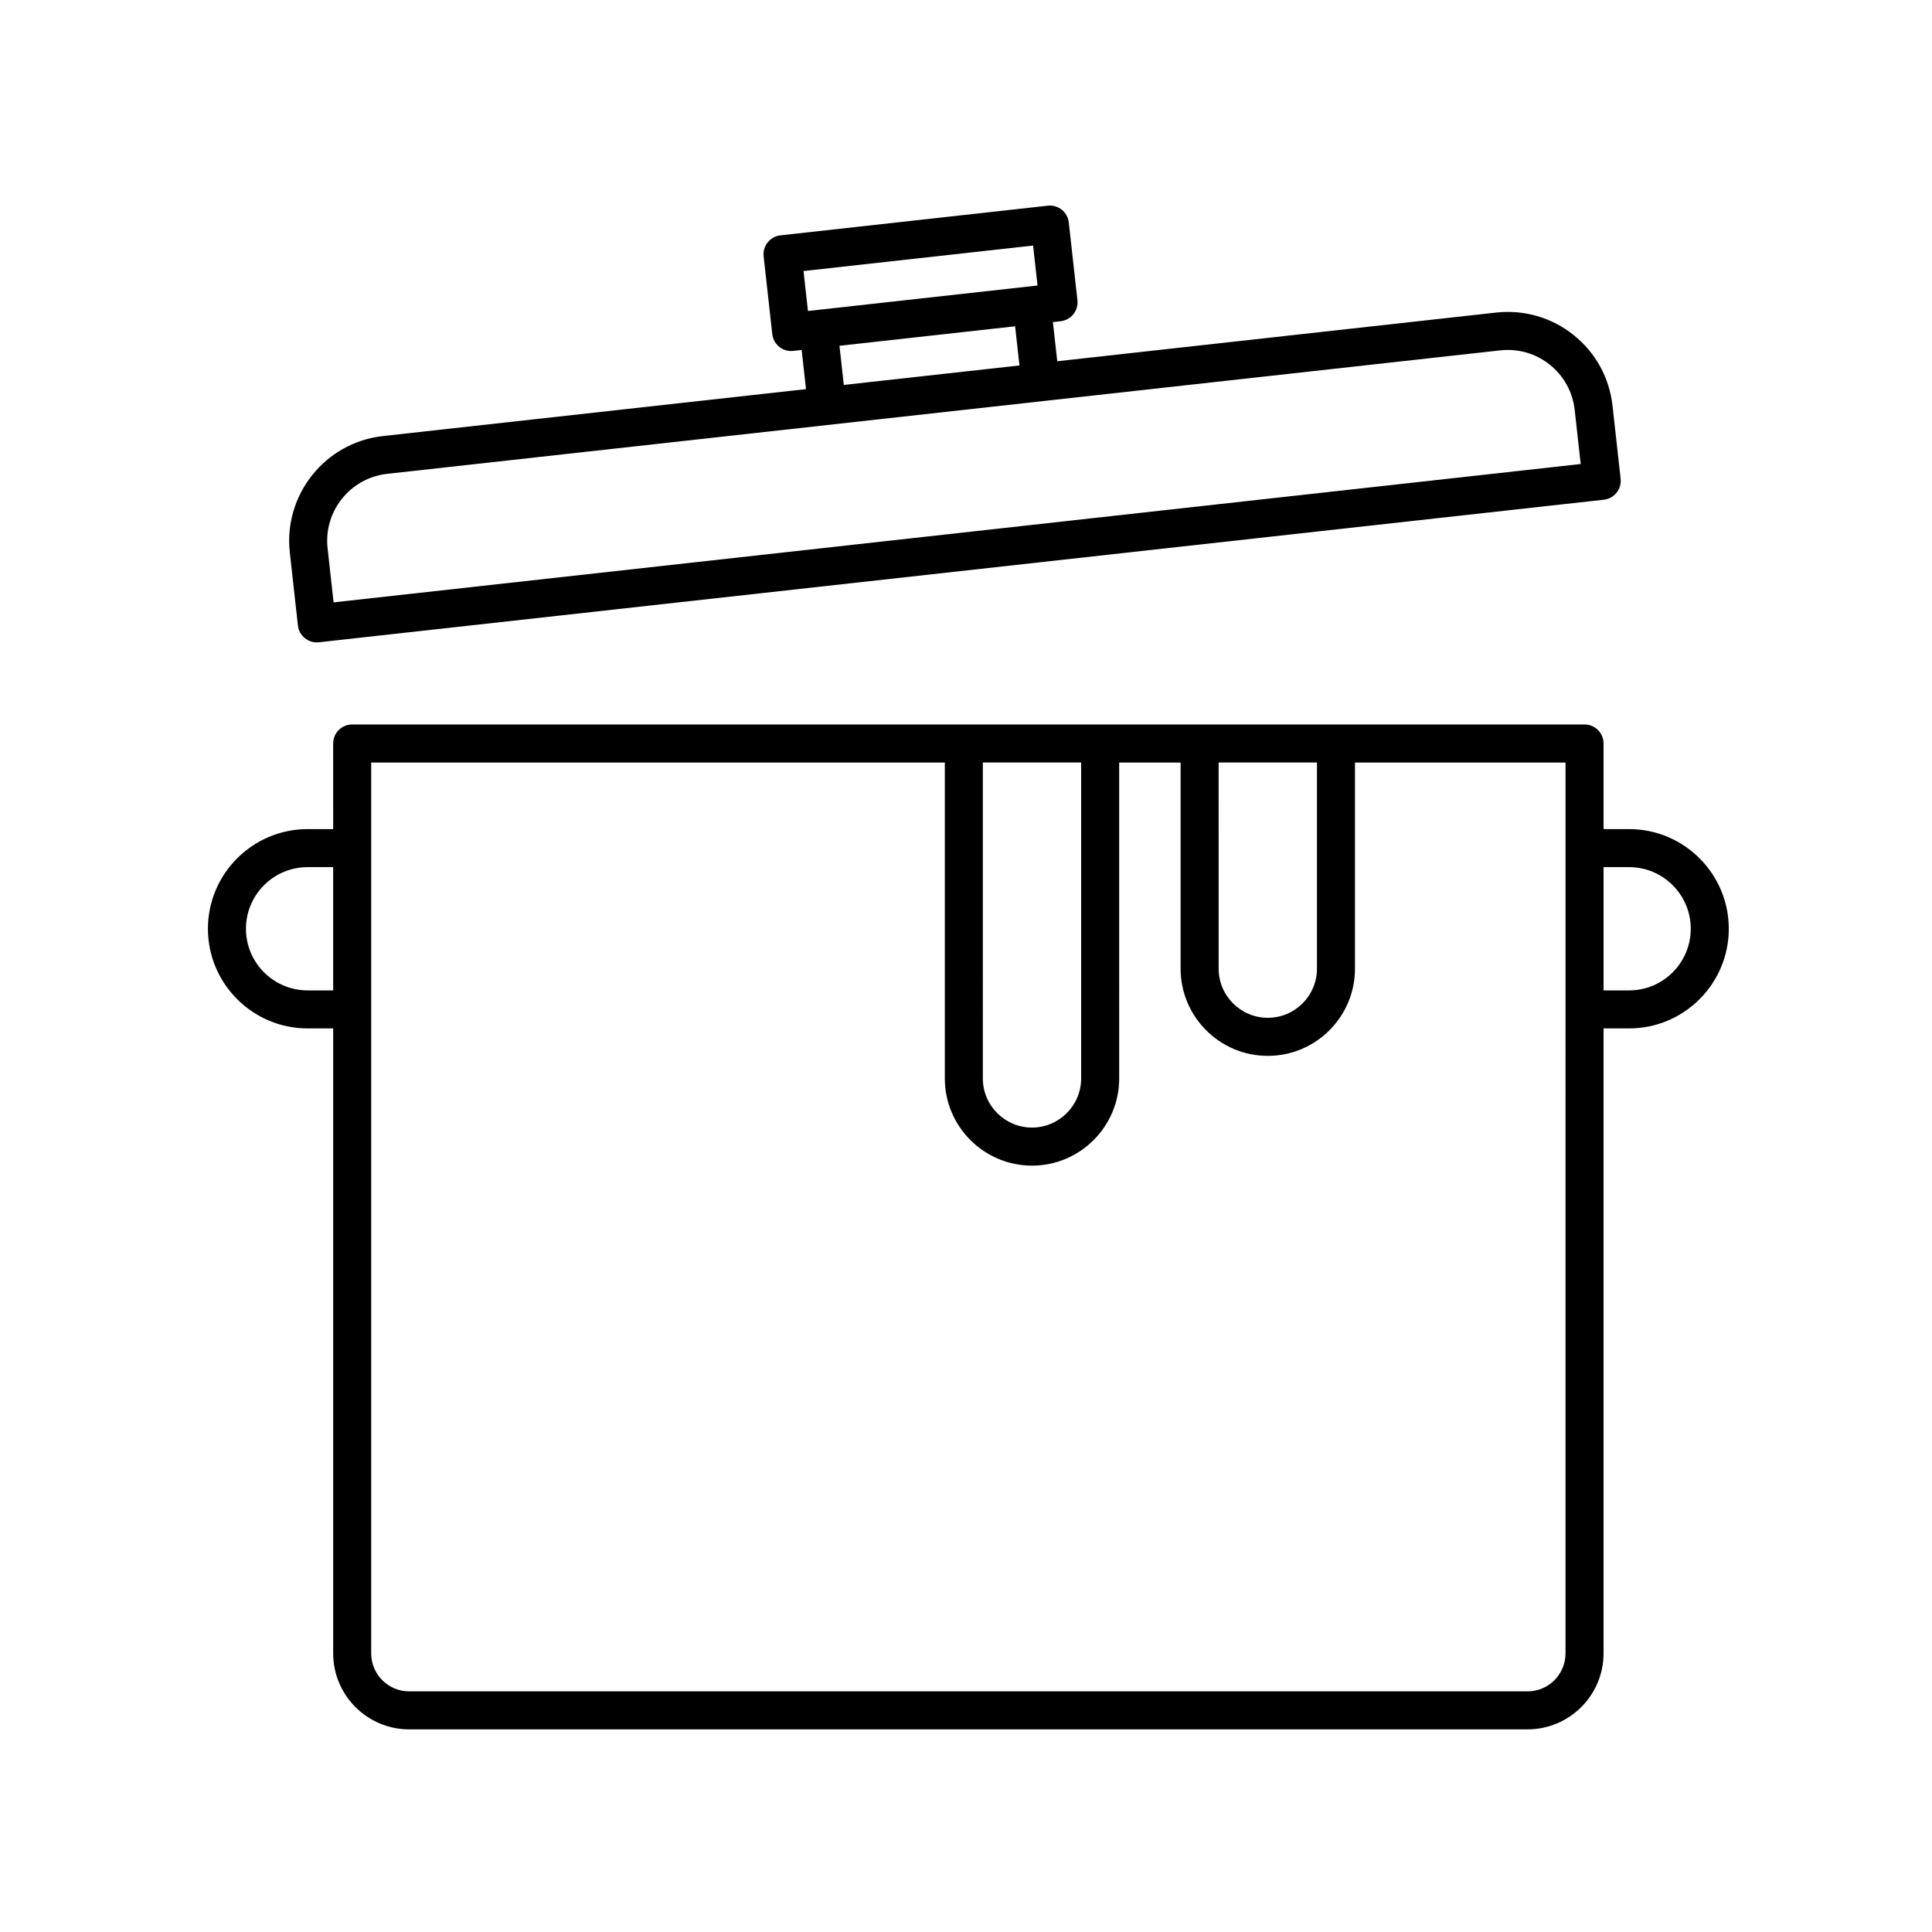
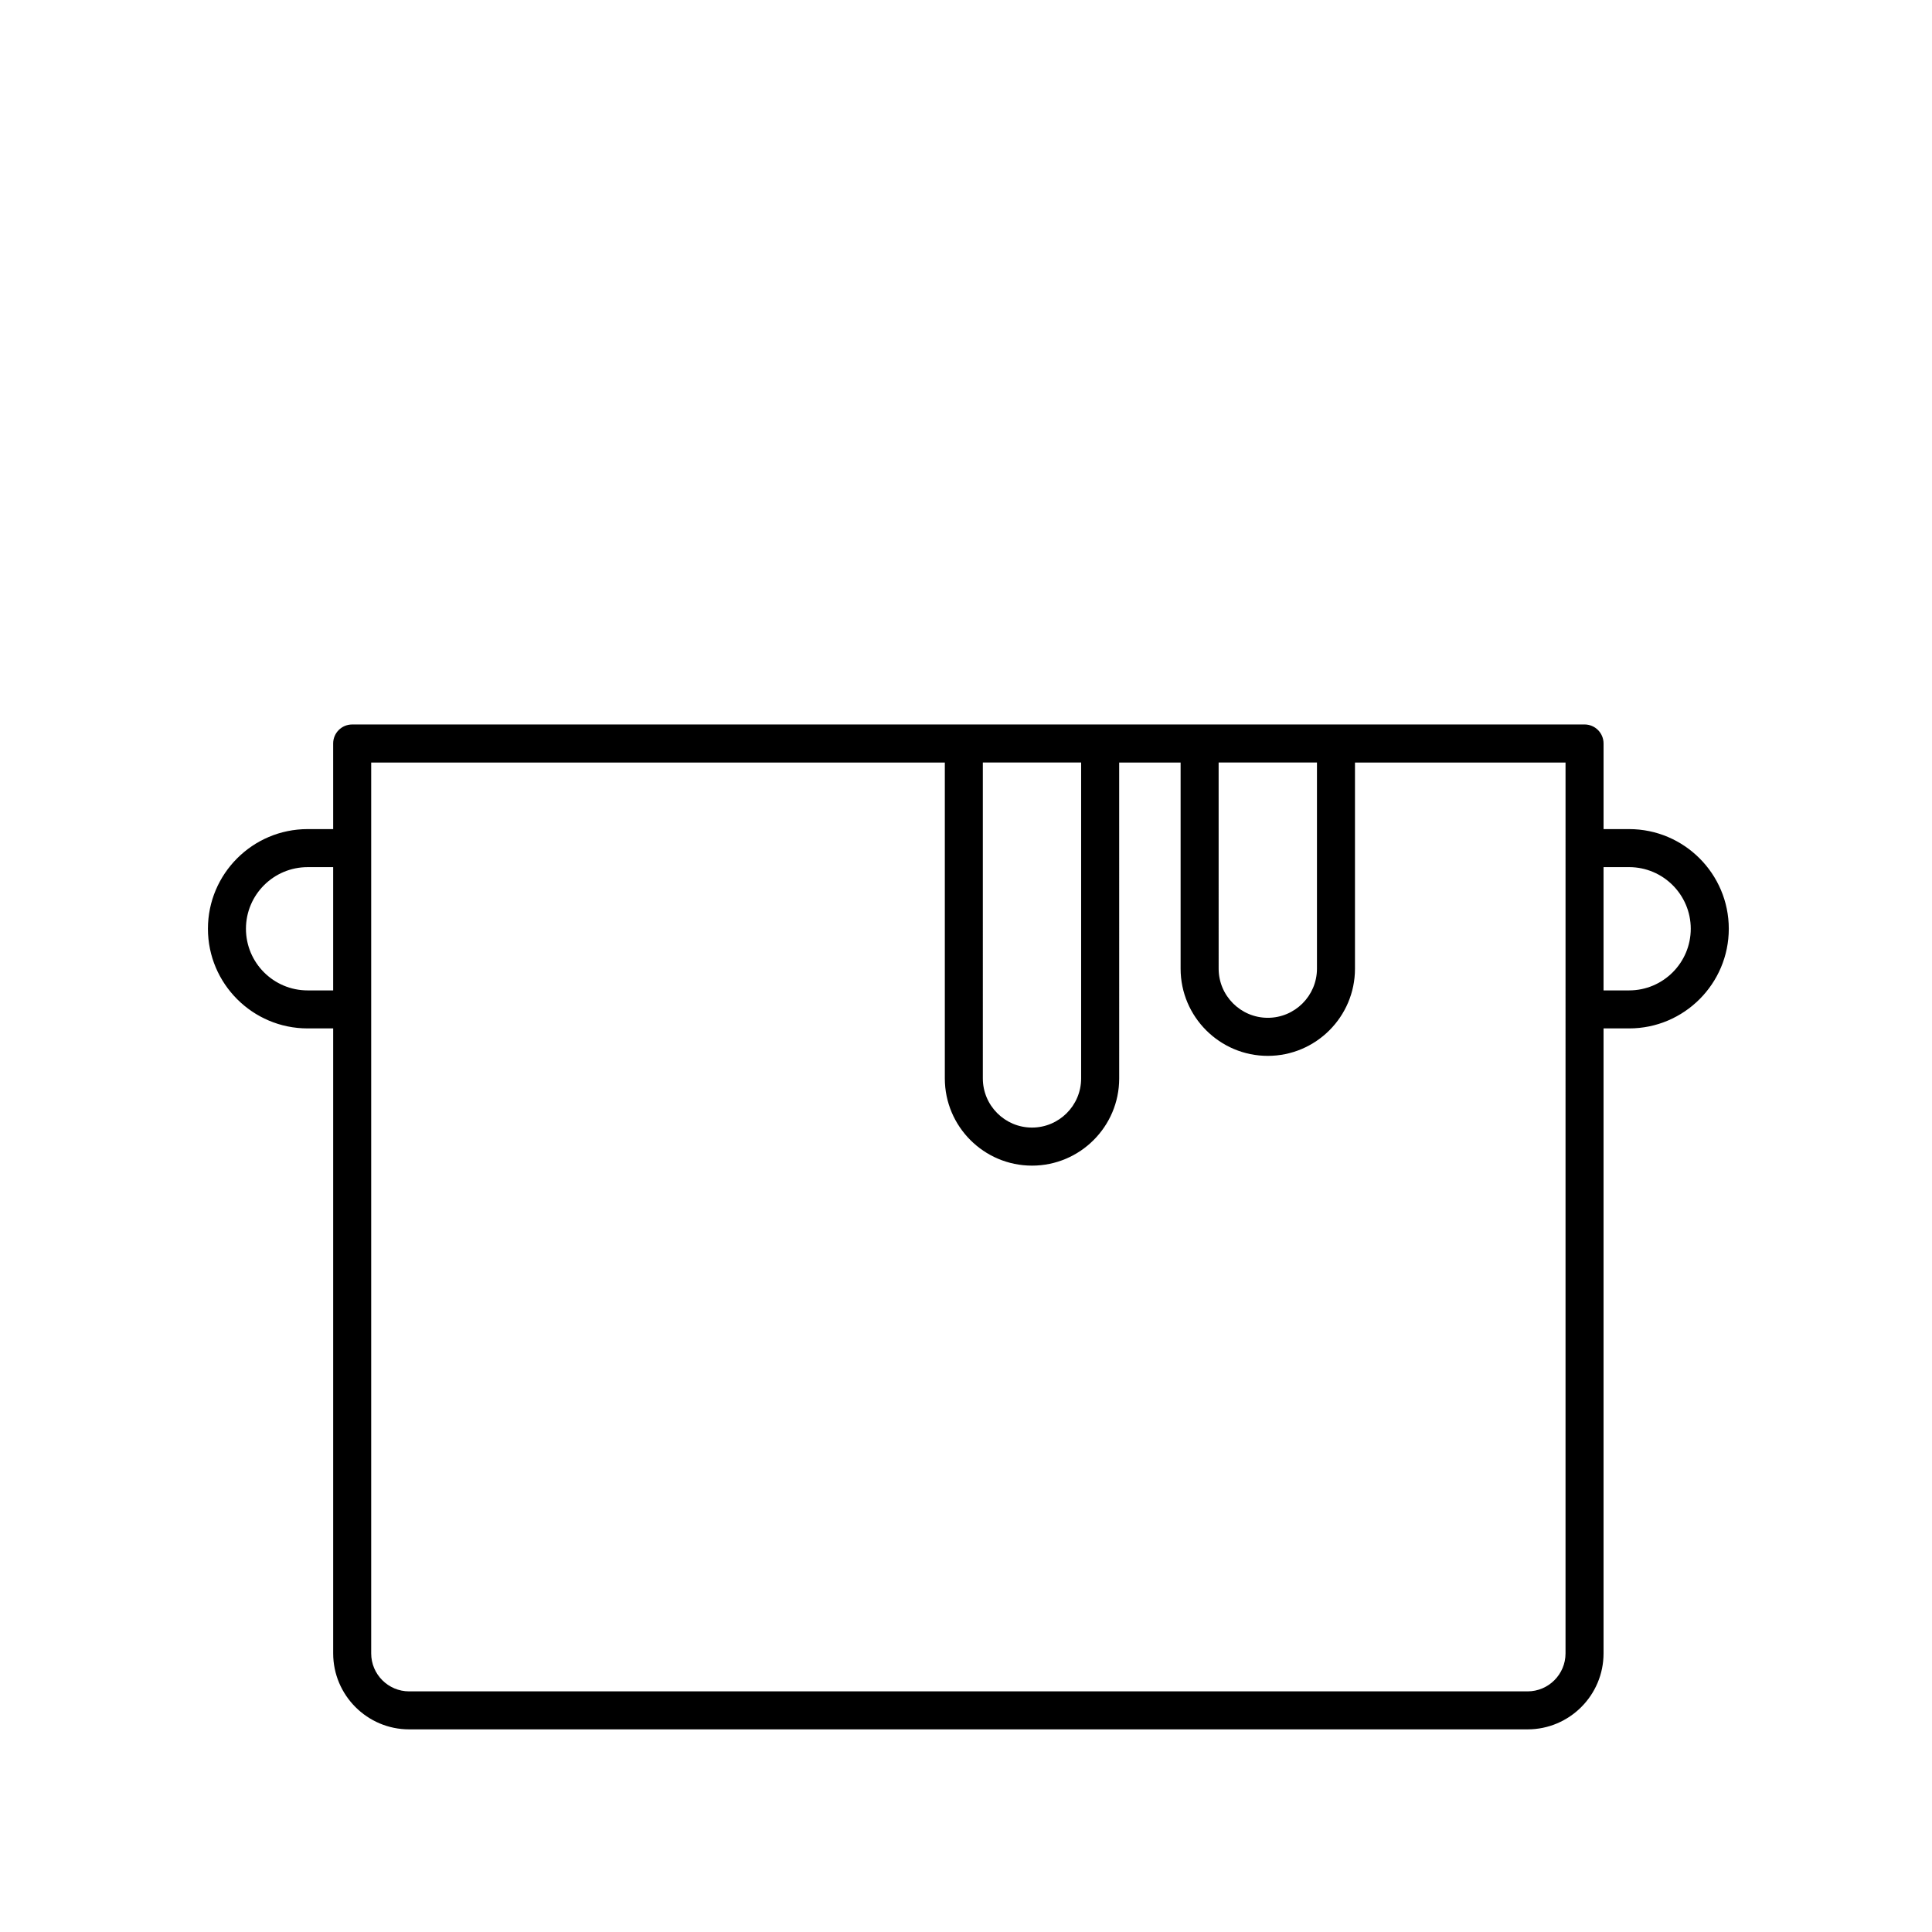
<svg xmlns="http://www.w3.org/2000/svg" fill="#000000" width="800px" height="800px" version="1.1" viewBox="144 144 512 512">
  <g>
    <path d="m575.74 363.72h-6.781v-22.691c0-2.785-2.254-5.039-5.039-5.039l-326.59 0.004c-2.785 0-5.039 2.254-5.039 5.039l0.004 22.688h-6.781c-14.566 0-26.41 11.848-26.41 26.41 0 14.559 11.848 26.41 26.41 26.41h6.781v165.62c0 11.105 9.039 20.141 20.141 20.141h296.38c11.105 0 20.141-9.039 20.141-20.141v-165.62h6.781c14.566 0 26.41-11.848 26.41-26.41 0-14.559-11.852-26.41-26.41-26.41zm-108.79-17.652h26.059v54.637c0 7.184-5.844 13.023-13.027 13.023-7.184 0-13.027-5.84-13.027-13.023zm-62.488 0h26.051v83.723c0 7.184-5.844 13.027-13.027 13.027s-13.023-5.844-13.023-13.027zm-178.95 60.398c-9.008 0-16.332-7.324-16.332-16.332 0-9.008 7.324-16.332 16.332-16.332h6.781v32.668zm333.37 175.7c0 5.551-4.516 10.066-10.066 10.066h-296.38c-5.551 0-10.066-4.516-10.066-10.066v-236.09h152.02v83.723c0 12.734 10.363 23.105 23.102 23.105 12.734 0 23.105-10.367 23.105-23.105l-0.004-83.723h16.281v54.637c0 12.734 10.367 23.102 23.105 23.102 12.734 0 23.105-10.363 23.105-23.102v-54.637h55.801zm16.855-175.7h-6.781v-32.668h6.781c9.008 0 16.332 7.324 16.332 16.332 0 9.008-7.324 16.336-16.332 16.336z" />
-     <path d="m245.48 259.56c-15.301 1.699-26.375 15.531-24.676 30.84l2.144 19.355c0.145 1.328 0.816 2.543 1.859 3.375 0.902 0.719 2.012 1.109 3.148 1.109 0.188 0 0.367-0.012 0.555-0.031l340.52-37.777c1.328-0.145 2.543-0.816 3.379-1.859 0.832-1.043 1.219-2.379 1.074-3.703l-2.152-19.355c-0.82-7.418-4.484-14.066-10.309-18.727-5.82-4.664-13.113-6.758-20.531-5.953l-116.31 12.902-1.152-10.379 2.047-0.227c1.328-0.145 2.543-0.816 3.379-1.859 0.832-1.043 1.219-2.379 1.074-3.703l-2.289-20.605c-0.309-2.762-2.762-4.746-5.562-4.453l-70.855 7.863c-1.328 0.145-2.543 0.816-3.379 1.859-0.832 1.043-1.219 2.379-1.074 3.703l2.289 20.605c0.289 2.578 2.469 4.484 5.004 4.484 0.18 0 0.371-0.012 0.559-0.031l2.227-0.246 1.148 10.379zm296.12-22.711c0.676-0.074 1.344-0.109 2.004-0.109 4.035 0 7.918 1.359 11.113 3.914 3.723 2.977 6.062 7.231 6.59 11.969l1.594 14.348-330.5 36.664-1.586-14.348c-1.09-9.785 5.992-18.625 15.773-19.711zm-123.82-27.773 1.176 10.59-60.84 6.75-1.176-10.59zm-51.312 26.559 46.547-5.164 1.152 10.379-46.547 5.164z" />
  </g>
</svg>